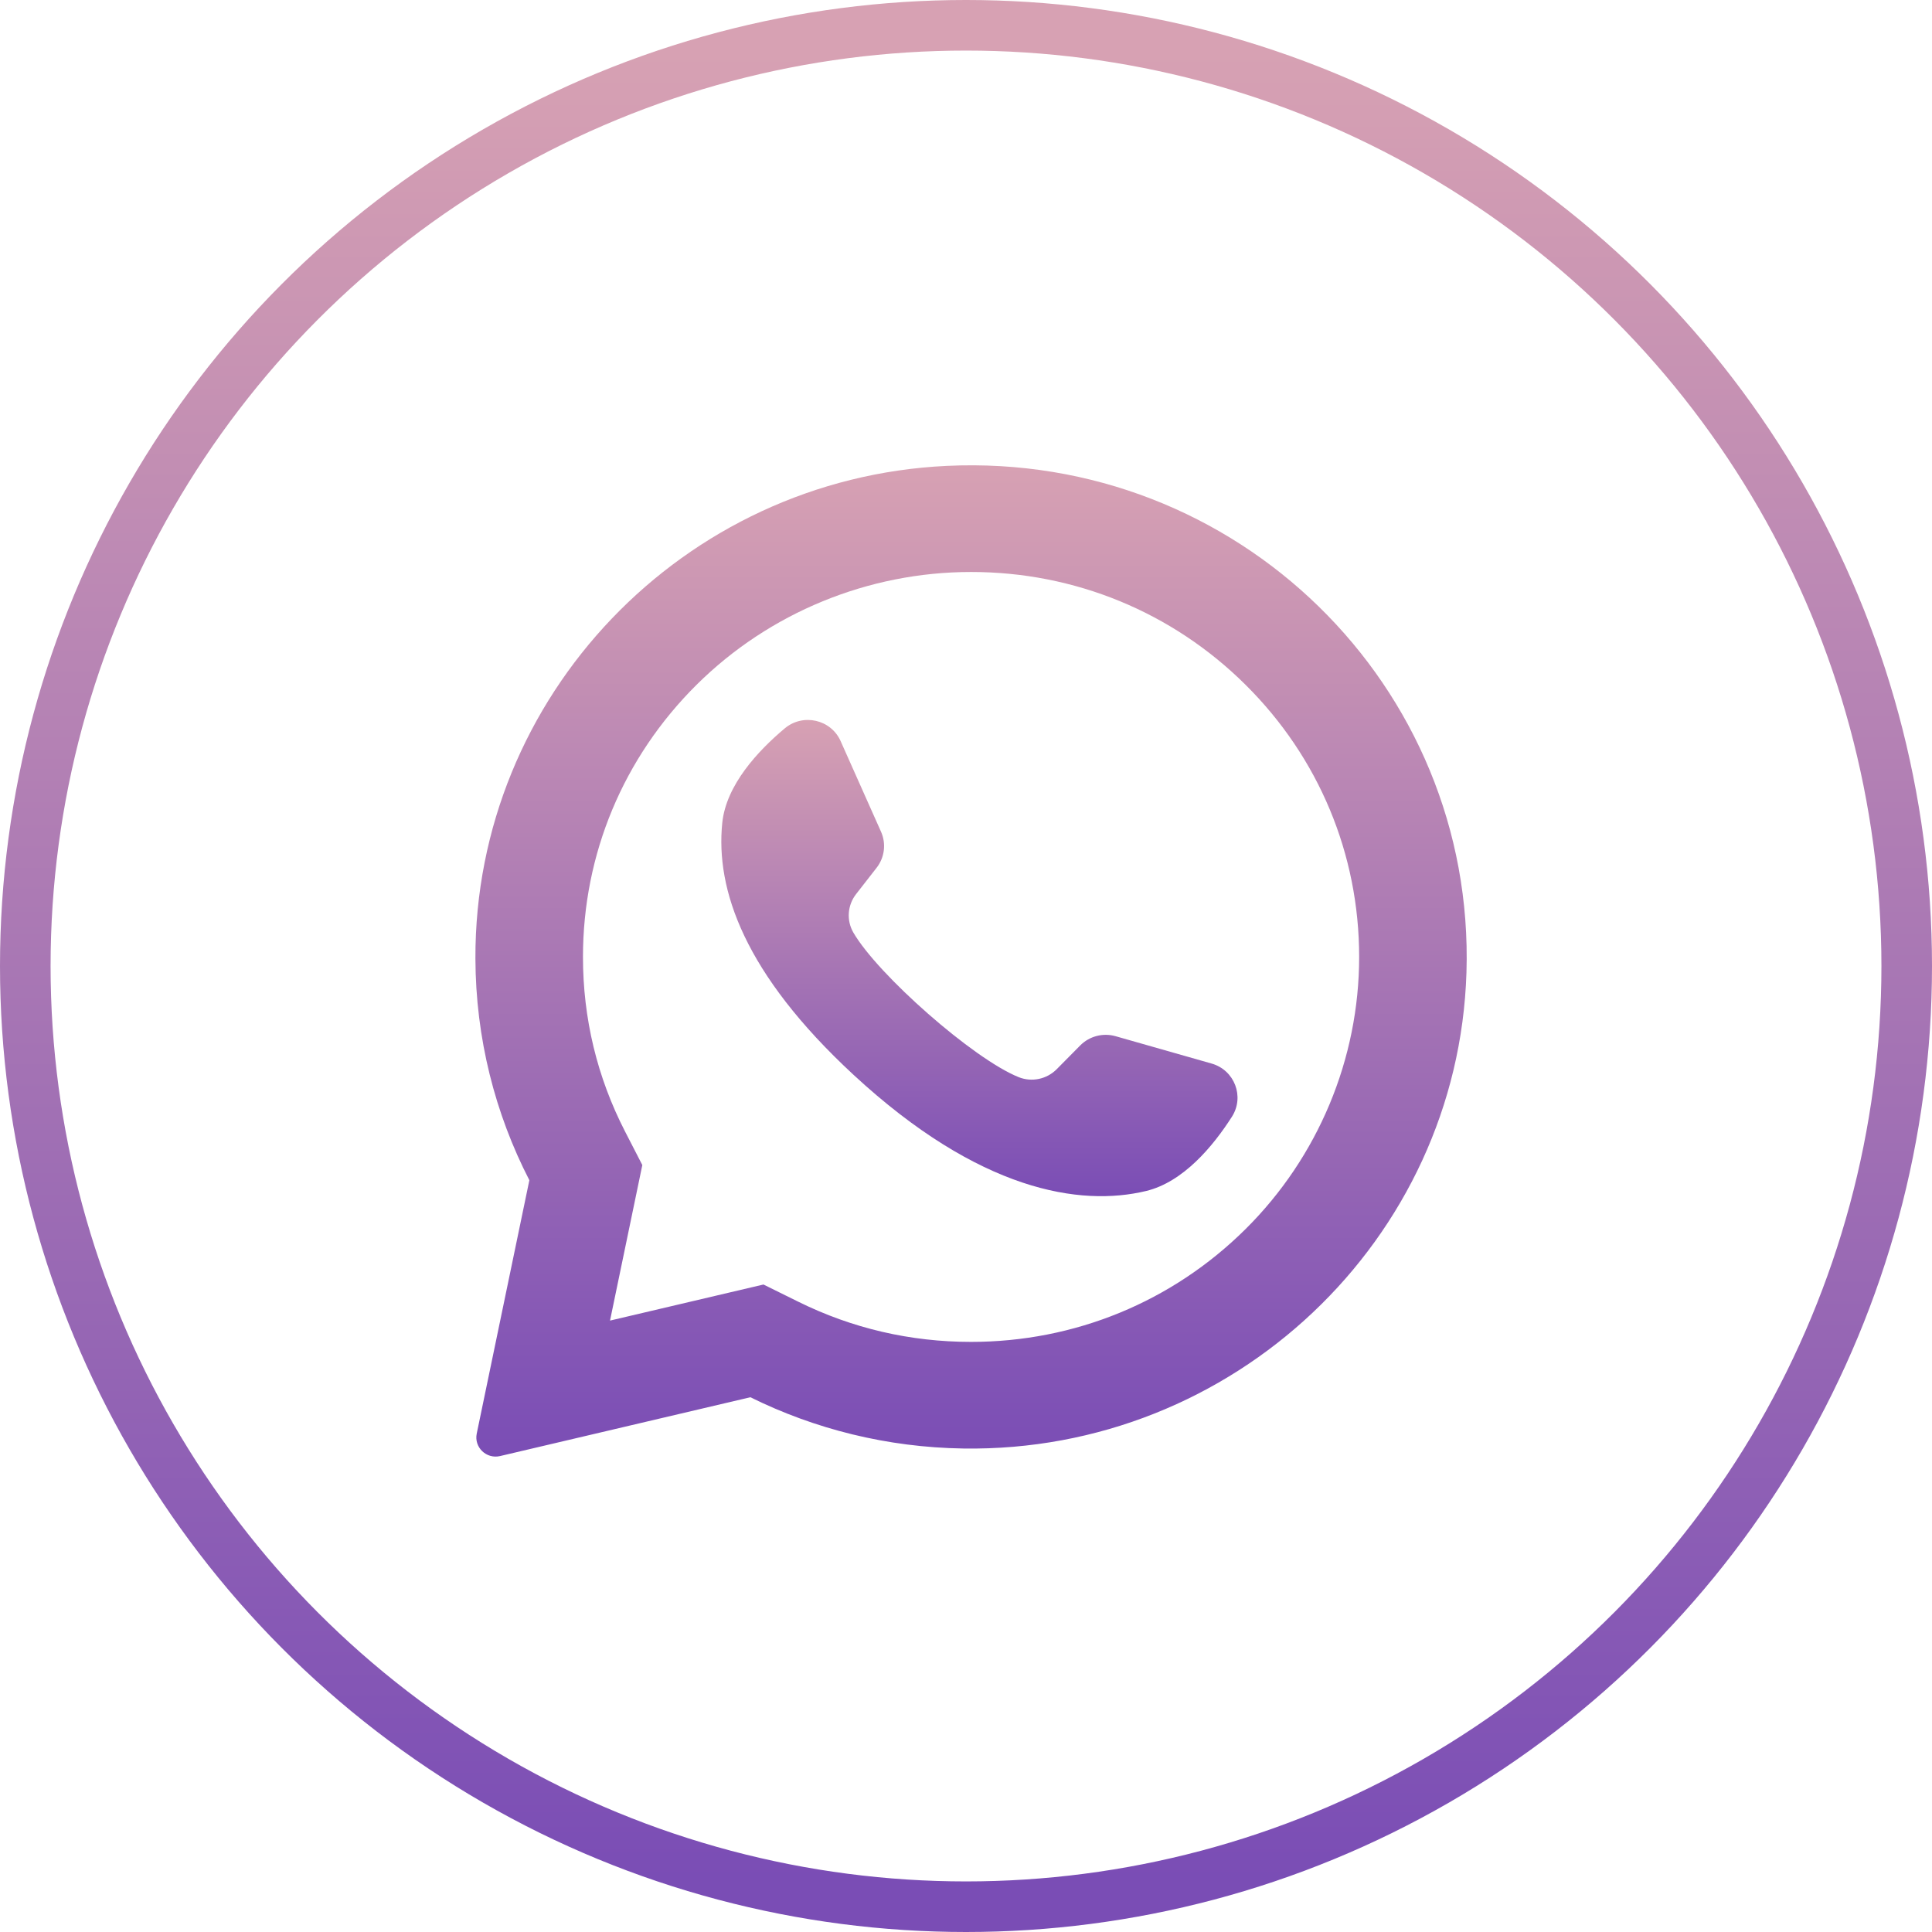
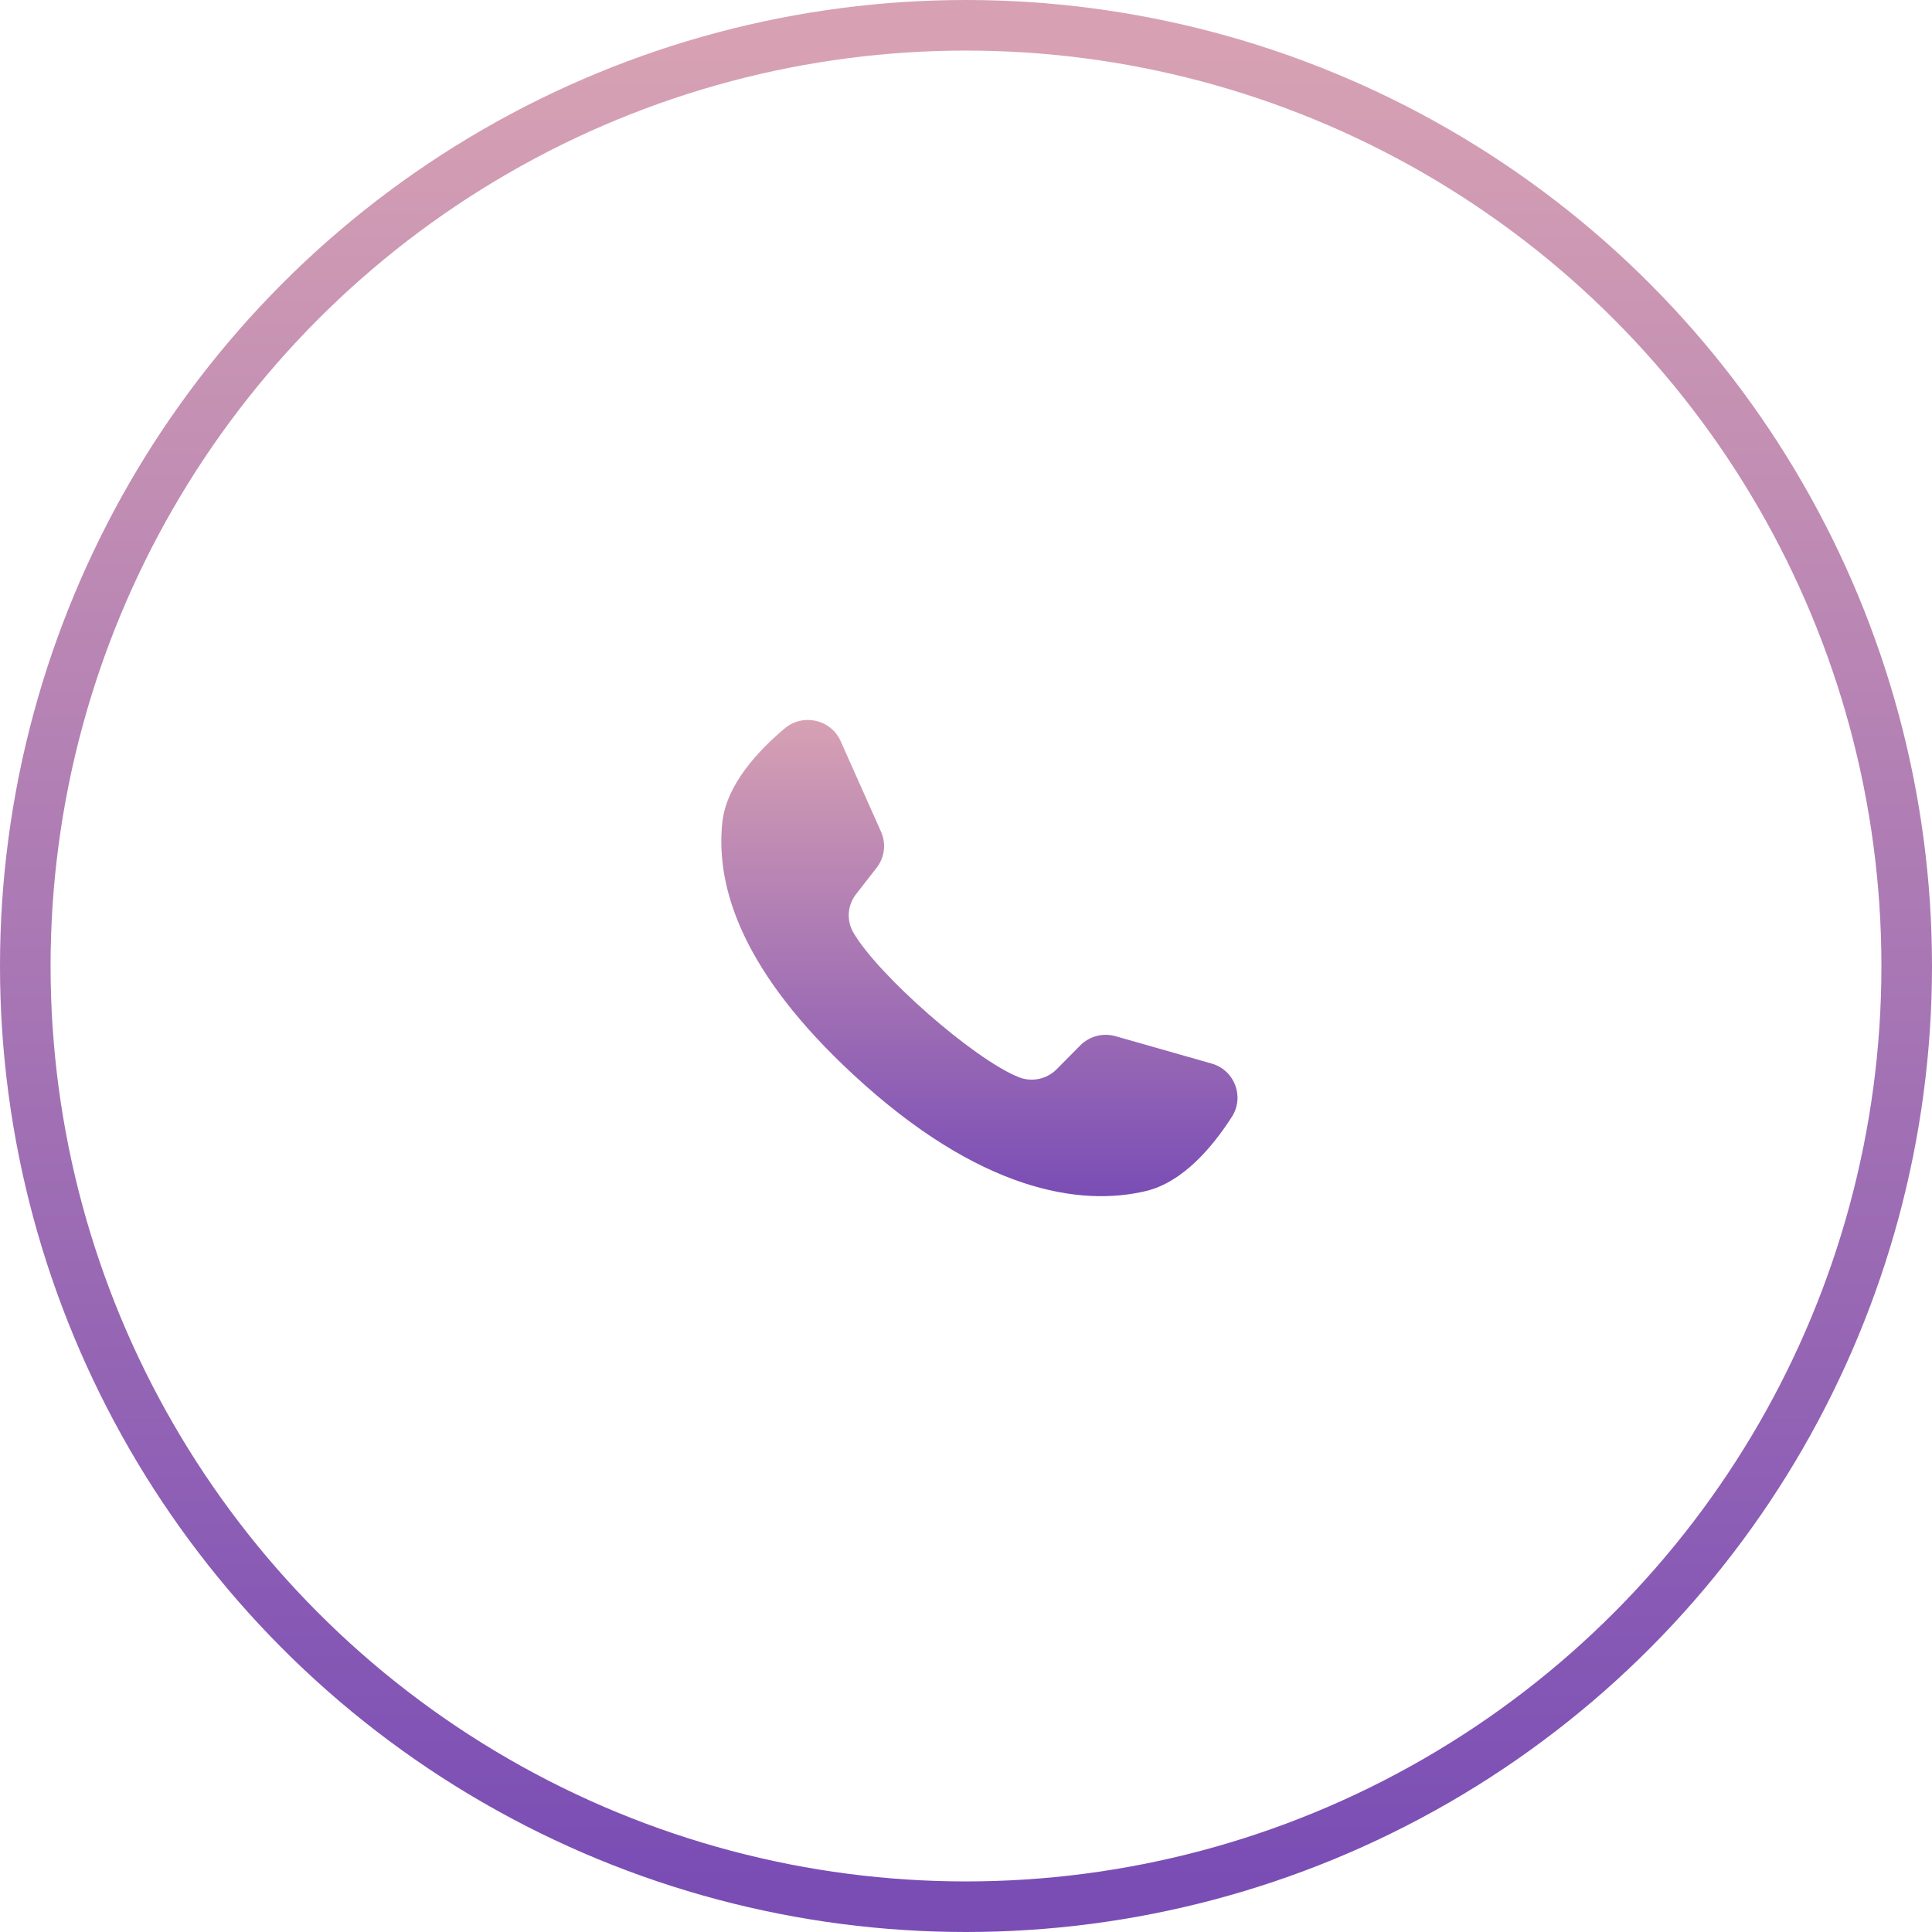
<svg xmlns="http://www.w3.org/2000/svg" width="191" height="191" viewBox="0 0 191 191" fill="none">
  <circle cx="95.5" cy="95.5" r="93" stroke="url(#paint0_linear)" stroke-width="5" />
-   <path d="M93.604 46.057C67.512 47.289 46.921 68.844 47 94.754C47.024 102.646 48.945 110.095 52.333 116.677L47.131 141.725C46.85 143.08 48.082 144.266 49.439 143.948L74.183 138.133C80.54 141.274 87.681 143.088 95.238 143.202C121.907 143.606 144.144 122.602 144.976 96.158C145.867 67.812 122.281 44.702 93.604 46.057ZM123.13 121.515C115.883 128.703 106.248 132.661 96 132.661C89.999 132.661 84.254 131.326 78.924 128.692L75.478 126.989L60.307 130.555L63.501 115.178L61.803 111.88C59.036 106.505 57.633 100.692 57.633 94.604C57.633 84.439 61.624 74.882 68.87 67.693C76.052 60.57 85.844 56.547 96.001 56.547C106.249 56.547 115.883 60.505 123.13 67.693C130.377 74.881 134.367 84.438 134.368 94.603C134.367 104.678 130.312 114.391 123.13 121.515Z" fill="url(#paint1_linear)" />
  <path d="M119.781 105.144L110.29 102.441C109.042 102.086 107.698 102.437 106.789 103.356L104.468 105.702C103.489 106.691 102.004 107.008 100.709 106.489C96.219 104.686 86.774 96.356 84.362 92.19C83.666 90.988 83.781 89.486 84.636 88.389L86.662 85.789C87.456 84.77 87.624 83.401 87.099 82.224L83.105 73.265C82.149 71.12 79.385 70.495 77.579 72.01C74.93 74.232 71.787 77.609 71.404 81.351C70.731 87.947 73.583 96.262 84.368 106.246C96.827 117.781 106.804 119.305 113.3 117.744C116.985 116.859 119.929 113.31 121.788 110.404C123.055 108.423 122.054 105.792 119.781 105.144Z" fill="url(#paint2_linear)" />
  <defs>
    <linearGradient id="paint0_linear" x1="95.5" y1="5" x2="95.5" y2="186" gradientUnits="userSpaceOnUse">
      <stop stop-color="#D7A1B3" />
      <stop offset="1" stop-color="#7A4DB5" />
    </linearGradient>
    <linearGradient id="paint1_linear" x1="96" y1="46" x2="96" y2="144" gradientUnits="userSpaceOnUse">
      <stop stop-color="#D7A1B3" />
      <stop offset="1" stop-color="#7A4DB5" />
    </linearGradient>
    <linearGradient id="paint2_linear" x1="96.827" y1="71.176" x2="96.827" y2="118.256" gradientUnits="userSpaceOnUse">
      <stop stop-color="#D7A1B3" />
      <stop offset="1" stop-color="#7A4DB5" />
    </linearGradient>
  </defs>
</svg>